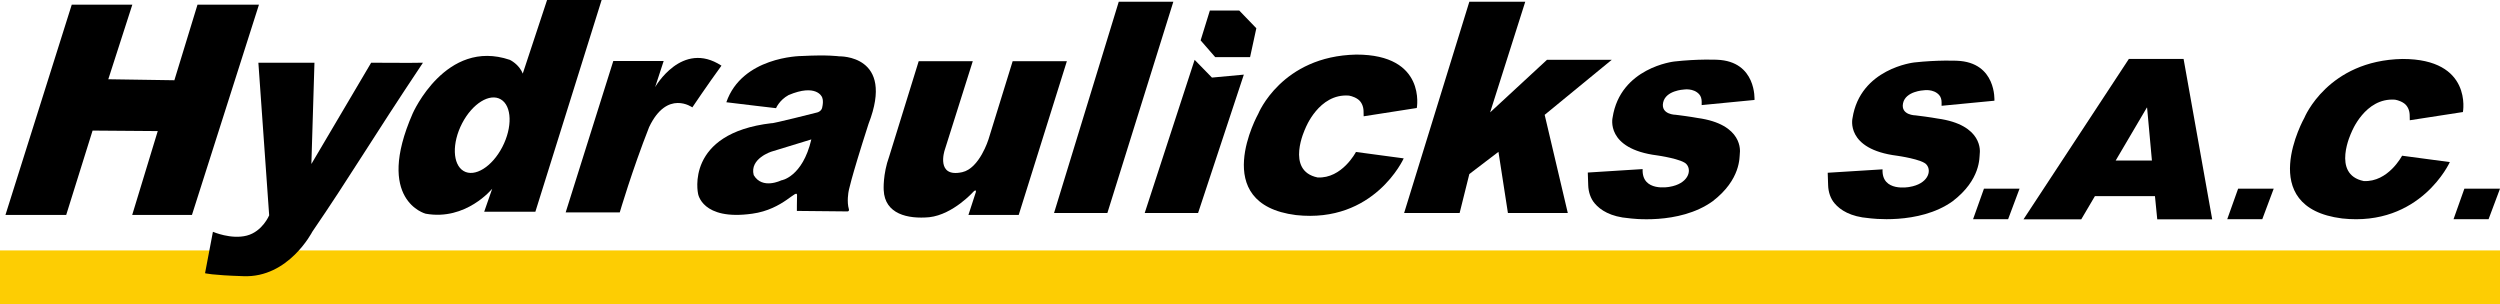
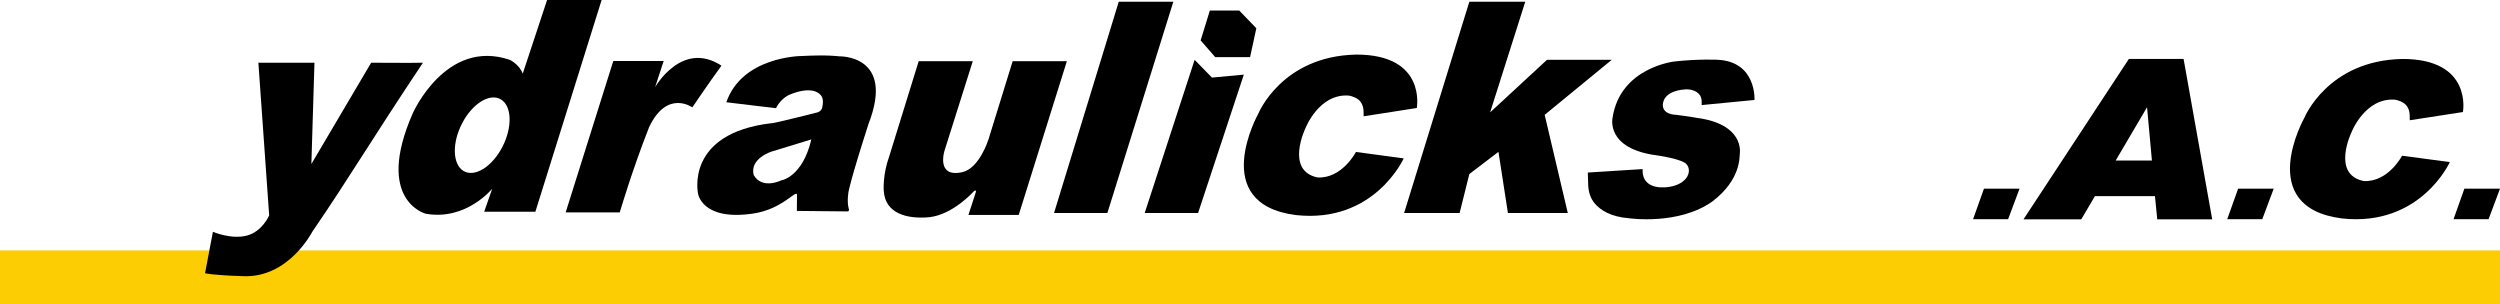
<svg xmlns="http://www.w3.org/2000/svg" version="1.1" id="Capa_1" x="0px" y="0px" viewBox="0 0 600 73" style="enable-background:new 0 0 600 73;" xml:space="preserve">
  <style type="text/css">
	.st0{fill:#FDCD03;}
</style>
  <g>
    <polygon points="588.85,52.6 597.26,52.6 600,45.28 591.45,45.28  " />
    <path d="M131.3,0c0,0-3.62,10.88-5.84,17.67c-0.89-2.29-3.11-3.31-3.11-3.31c-15.38-5.21-23.3,12.86-23.3,12.86   c-9.17,20.91,3.11,24.07,3.11,24.07c9.69,1.74,15.97-6,15.97-6l-1.92,5.52h12.28L144.39,0H131.3z M120.55,35.3   c-2.47,4.75-6.63,7.32-9.29,5.74c-2.66-1.58-2.82-6.7-0.35-11.45c2.47-4.75,6.63-7.32,9.29-5.74   C122.86,25.42,123.02,30.55,120.55,35.3" />
    <path d="M147.19,14.64h12.09l-2.05,6.27c0,0,6.43-11.36,15.92-5.15c-3.33,4.56-6.99,10.01-6.99,10.01s-6.04-4.38-10.37,4.73   c-4.11,10.44-7.05,20.48-7.05,20.48h-12.98L147.19,14.64z" />
    <path d="M208.45,29.72c6.47-16.65-7.07-16.2-7.07-16.2s-2.62-0.41-8.89-0.08c-0.6-0.01-14.41,0.24-18.17,11.1   c3.22,0.41,11.93,1.42,11.93,1.42s0.79-1.93,3-3.14c6.64-2.81,8,0.42,8,0.42s0.52,0.75,0.06,2.64c-0.18,0.75-0.95,1.06-1.15,1.1   c0,0-10.98,2.79-10.97,2.58c-20.89,2.44-17.66,16.9-17.66,16.9s0.88,6.53,12.98,4.83c7.53-1.02,10.84-6.28,10.78-4.39   c-0.04,1.31-0.04,3.72-0.04,3.72s7.91,0.07,12.17,0.12c0.25,0,0.4-0.26,0.32-0.51c-0.55-1.81-0.09-4.22-0.09-4.22   S203.96,43.68,208.45,29.72 M187.51,43.28c0,0-4.55,2.29-6.62-1.26c-1.04-3.98,4.29-5.64,4.29-5.64l9.54-2.92   C192.61,42.52,187.49,43.32,187.51,43.28" />
    <path d="M220.49,14.68h12.98l-6.77,21.43c0,0-2.15,6.62,4.24,5.21c4.15-0.92,6.3-7.88,6.3-7.88l5.8-18.76h13.01l-11.56,36.91   h-12.07l1.79-5.5c0,0,0.15-0.75-0.52-0.15c0,0-4.91,5.54-10.65,6.19c-5.16,0.47-10.7-0.74-10.95-6.51c0,0-0.25-3.76,1.33-8.11   L220.49,14.68z" />
    <polygon points="252.97,51.12 268.5,0.42 281.6,0.42 265.77,51.12  " />
    <polygon points="286.71,14.36 274.73,51.12 287.54,51.12 298.52,17.91 290.87,18.62  " />
    <polygon points="288.15,9.69 291.65,13.71 300.02,13.71 301.52,6.78 297.41,2.52 290.37,2.52  " />
    <path d="M340.03,25.92c0,0,2.4-12.84-14.53-12.82c-17.93,0.36-23.52,14.21-23.52,14.21s-12.13,21.63,9.06,24.31   c18.82,2.05,25.85-13.61,25.85-13.61l-11.46-1.54c0,0-3.33,6.43-9.21,6.12c-7.84-1.62-2.92-11.8-2.92-11.8s3.22-8.37,10.39-7.85   c0,0,1.17,0.14,2.21,0.88c0.85,0.6,1.31,1.67,1.35,2.76c0.03,0.98,0.03,1.33,0.03,1.33L340.03,25.92z" />
    <path d="M591.1,26.89c0,0,2.4-12.76-14.53-12.74c-17.93,0.35-23.52,14.12-23.52,14.12s-12.13,21.49,9.06,24.16   c18.82,2.04,25.85-13.53,25.85-13.53l-11.46-1.53c0,0-3.33,6.39-9.21,6.08c-7.84-1.61-2.92-11.73-2.92-11.73s3.22-8.31,10.39-7.8   c0,0,1.17,0.14,2.21,0.87c0.85,0.6,1.31,1.66,1.35,2.74c0.03,0.97,0.03,1.33,0.03,1.33L591.1,26.89z" />
    <polygon points="336.99,51.12 352.64,0.42 366.06,0.42 357.63,26.97 371.27,14.36 386.81,14.36 370.72,27.56 376.27,51.12    361.9,51.12 359.63,36.44 352.64,41.77 350.31,51.12  " />
    <path d="M408.4,25.22l12.68-1.23c0,0,0.55-9.29-8.99-9.65c0,0-4.6-0.22-10.26,0.42c0,0-12.96,1.42-14.81,13.47   c0,0-1.81,7.49,10.73,9.07c0,0,6.14,0.87,7.06,2.17c1.29,1.54,0.29,4.65-4.14,5.37c0,0-6.69,1.34-6.44-4.26   c-5.84,0.35-13.16,0.83-13.16,0.83l0.1,3.03c0.05,1.62,0.56,3.22,1.59,4.41c1.33,1.56,3.77,3.19,8.22,3.53   c0,0,11.95,1.74,20.04-4.07c6.84-5.24,6.43-10.65,6.54-11.55c0.04-0.31,0.92-6.94-10.17-8.45c0,0-1.71-0.33-5.21-0.76   c0,0-3.64-0.01-3.03-2.94c0.61-2.92,4.96-3.12,4.96-3.12s2.31-0.4,3.69,1.13c0.43,0.47,0.6,1.14,0.6,1.79V25.22z" />
-     <path d="M465.98,25.39l12.68-1.22c0,0,0.55-9.23-8.99-9.59c0,0-4.6-0.22-10.26,0.41c0,0-12.96,1.41-14.81,13.38   c0,0-1.81,7.44,10.73,9.01c0,0,6.14,0.86,7.06,2.16c1.29,1.53,0.29,4.62-4.14,5.33c0,0-6.69,1.33-6.44-4.23   c-5.84,0.35-13.16,0.82-13.16,0.82l0.1,3.01c0.05,1.61,0.56,3.2,1.59,4.38c1.33,1.55,3.77,3.17,8.22,3.51   c0,0,11.95,1.73,20.04-4.04c6.84-5.21,6.43-10.58,6.54-11.48c0.04-0.31,0.92-6.9-10.17-8.4c0,0-1.71-0.33-5.21-0.75   c0,0-3.64-0.01-3.03-2.92c0.61-2.91,4.96-3.1,4.96-3.1s2.31-0.4,3.69,1.12c0.43,0.47,0.6,1.13,0.6,1.78V25.39z" />
    <rect y="60.1" class="st0" width="600" height="12.9" />
    <path d="M62.01,15.05h13.46l-0.74,24.31l14.35-24.31c0,0,10.35,0.08,12.43,0C88.87,33.98,84.06,42.31,74.95,55.62   c0,0-5.69,11.13-16.57,10.66c-7.69-0.24-9.17-0.71-9.17-0.71l1.89-9.94c0,0,4.36,1.9,8.14,0.91c3.77-0.99,5.36-4.86,5.36-4.86   L62.01,15.05z" />
-     <polygon points="1.31,51.58 17.22,1.12 31.76,1.12 25.99,19.02 41.85,19.26 47.4,1.12 62.15,1.12 46.07,51.58 31.73,51.58    37.86,31.46 22.22,31.34 15.89,51.58  " />
    <polygon points="473.54,52.6 481.95,52.6 484.69,45.28 476.15,45.28  " />
    <polygon points="534.54,52.6 542.95,52.6 545.69,45.28 537.15,45.28  " />
    <path d="M510.93,14.14h13.13l6.87,38.5h-13.19l-0.55-5.57h-14.41l-3.28,5.57h-13.86L510.93,14.14z M516.46,38.53l-1.16-12.71h-0.06   l-7.48,12.71H516.46z" />
  </g>
  <g>
</g>
  <g>
</g>
  <g>
</g>
  <g>
</g>
  <g>
</g>
  <g>
</g>
  <g>
</g>
  <g>
</g>
  <g>
</g>
  <g>
</g>
  <g>
</g>
  <g>
</g>
  <g>
</g>
  <g>
</g>
  <g>
</g>
</svg>